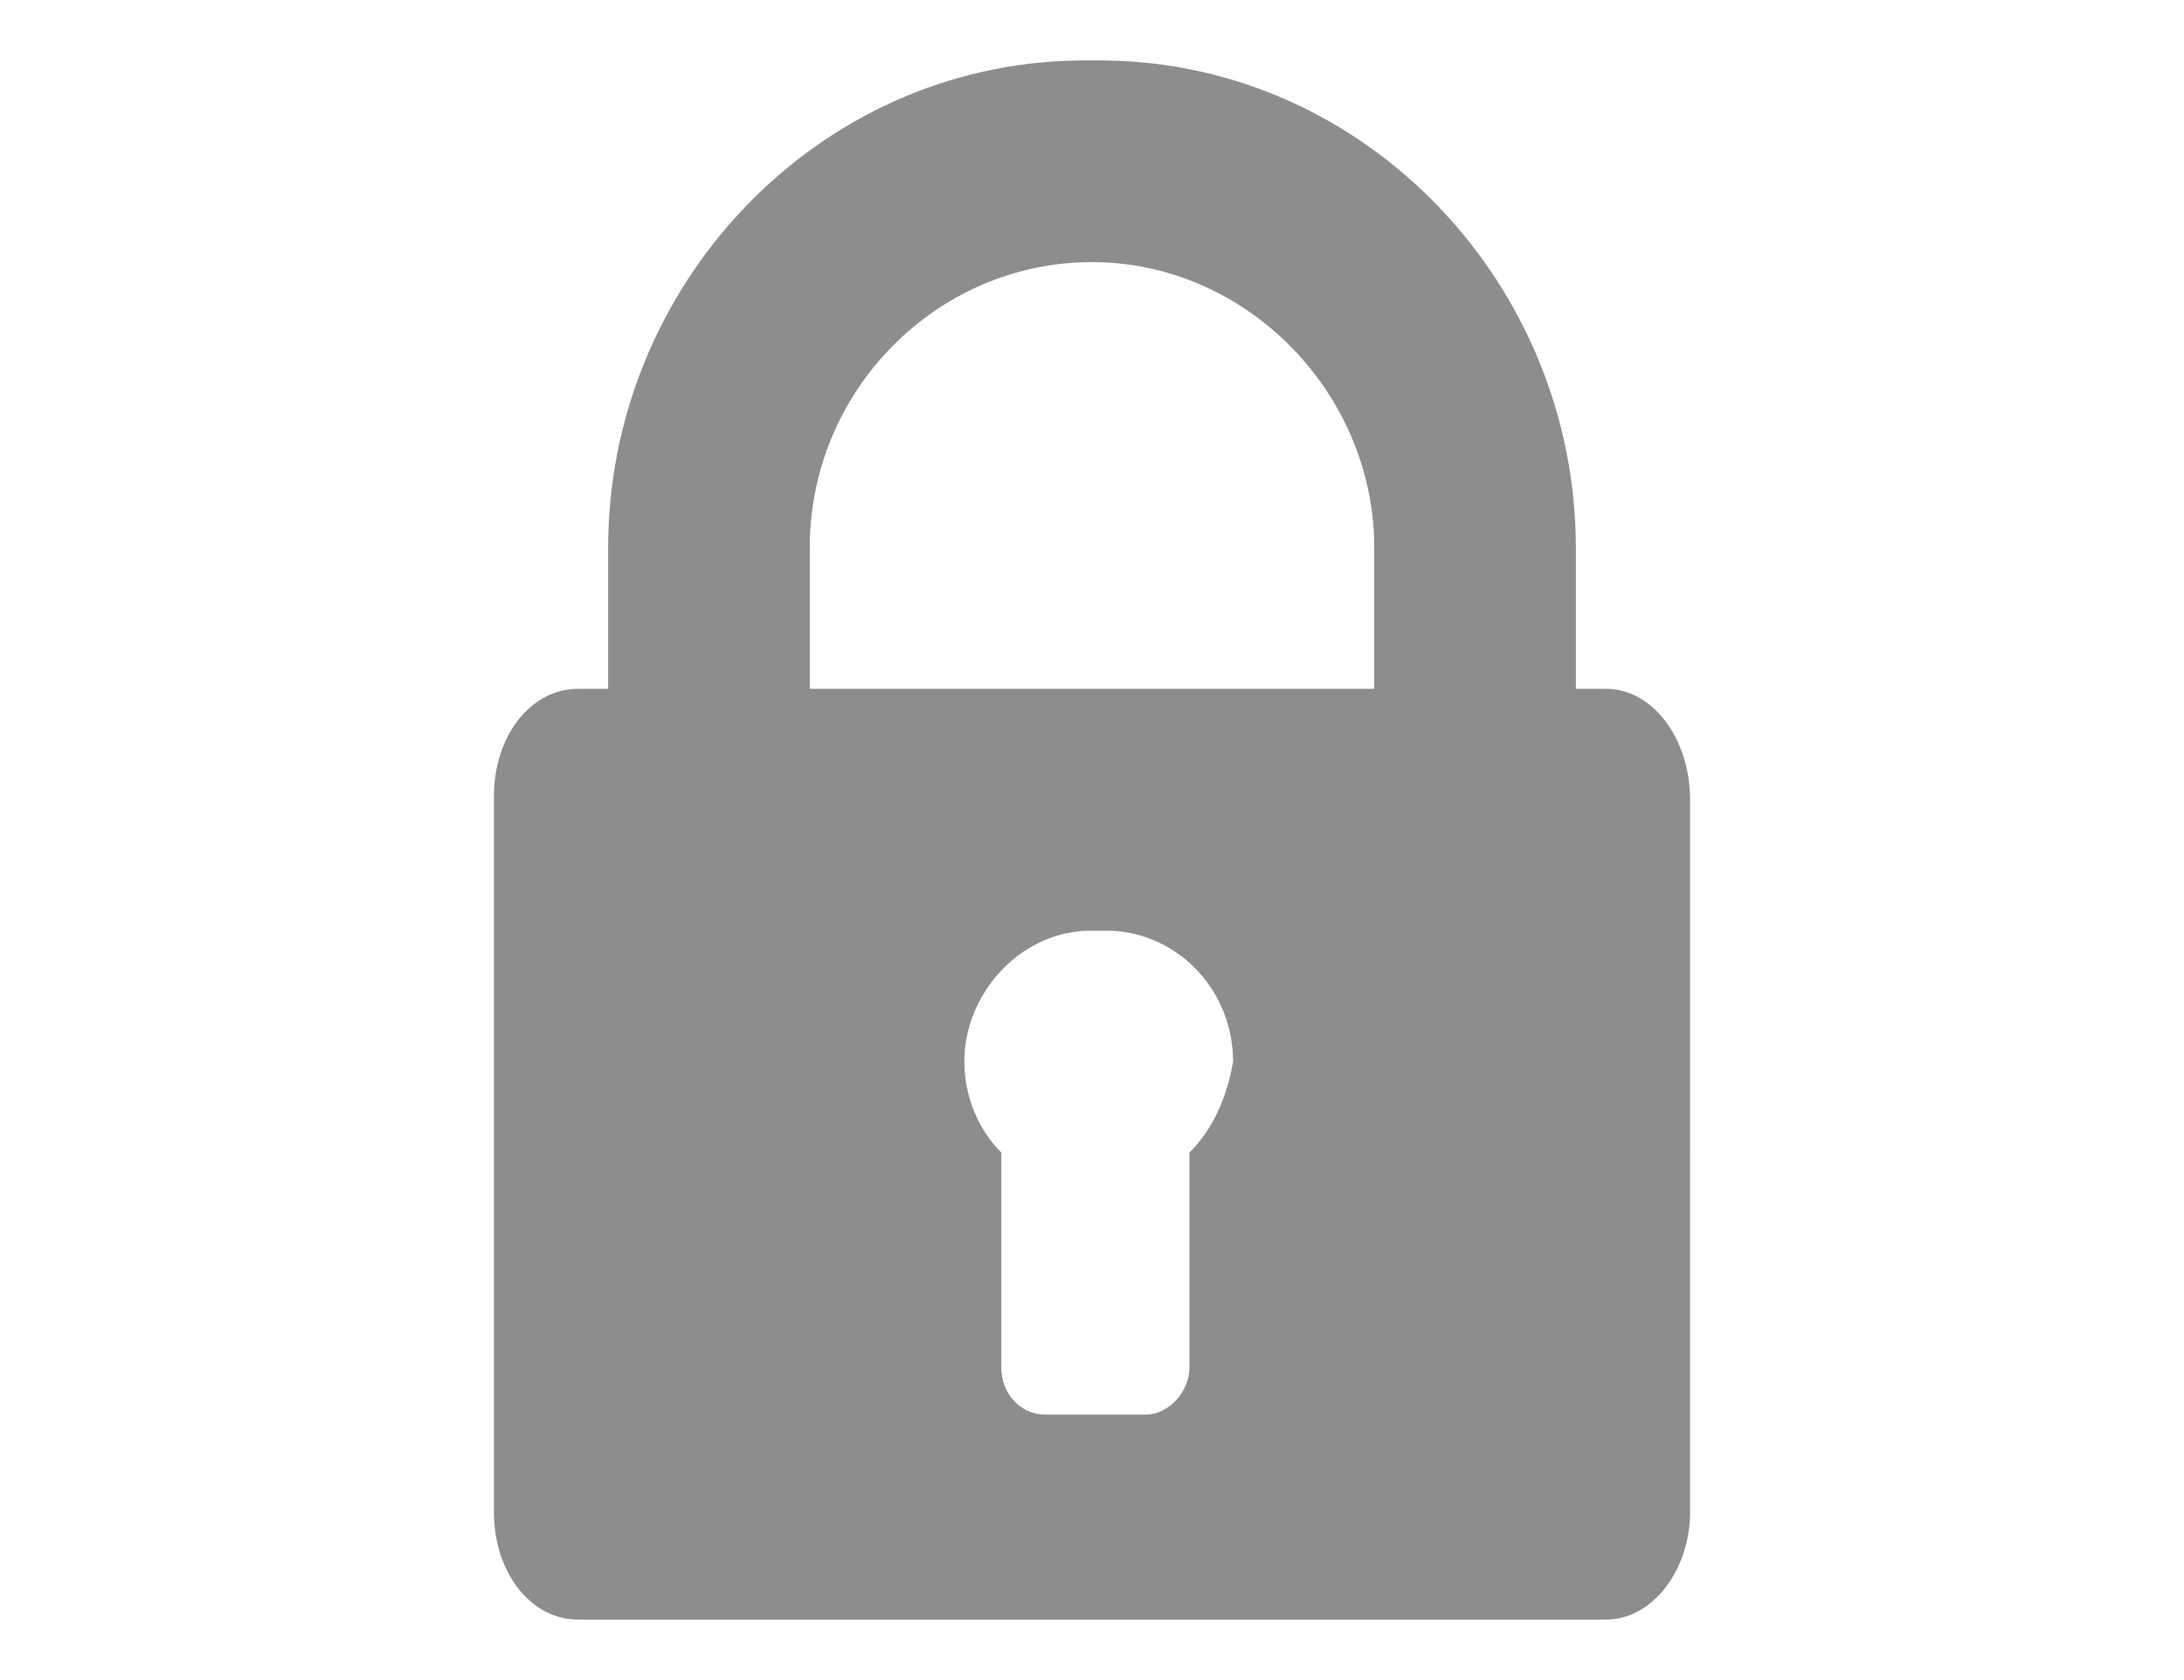
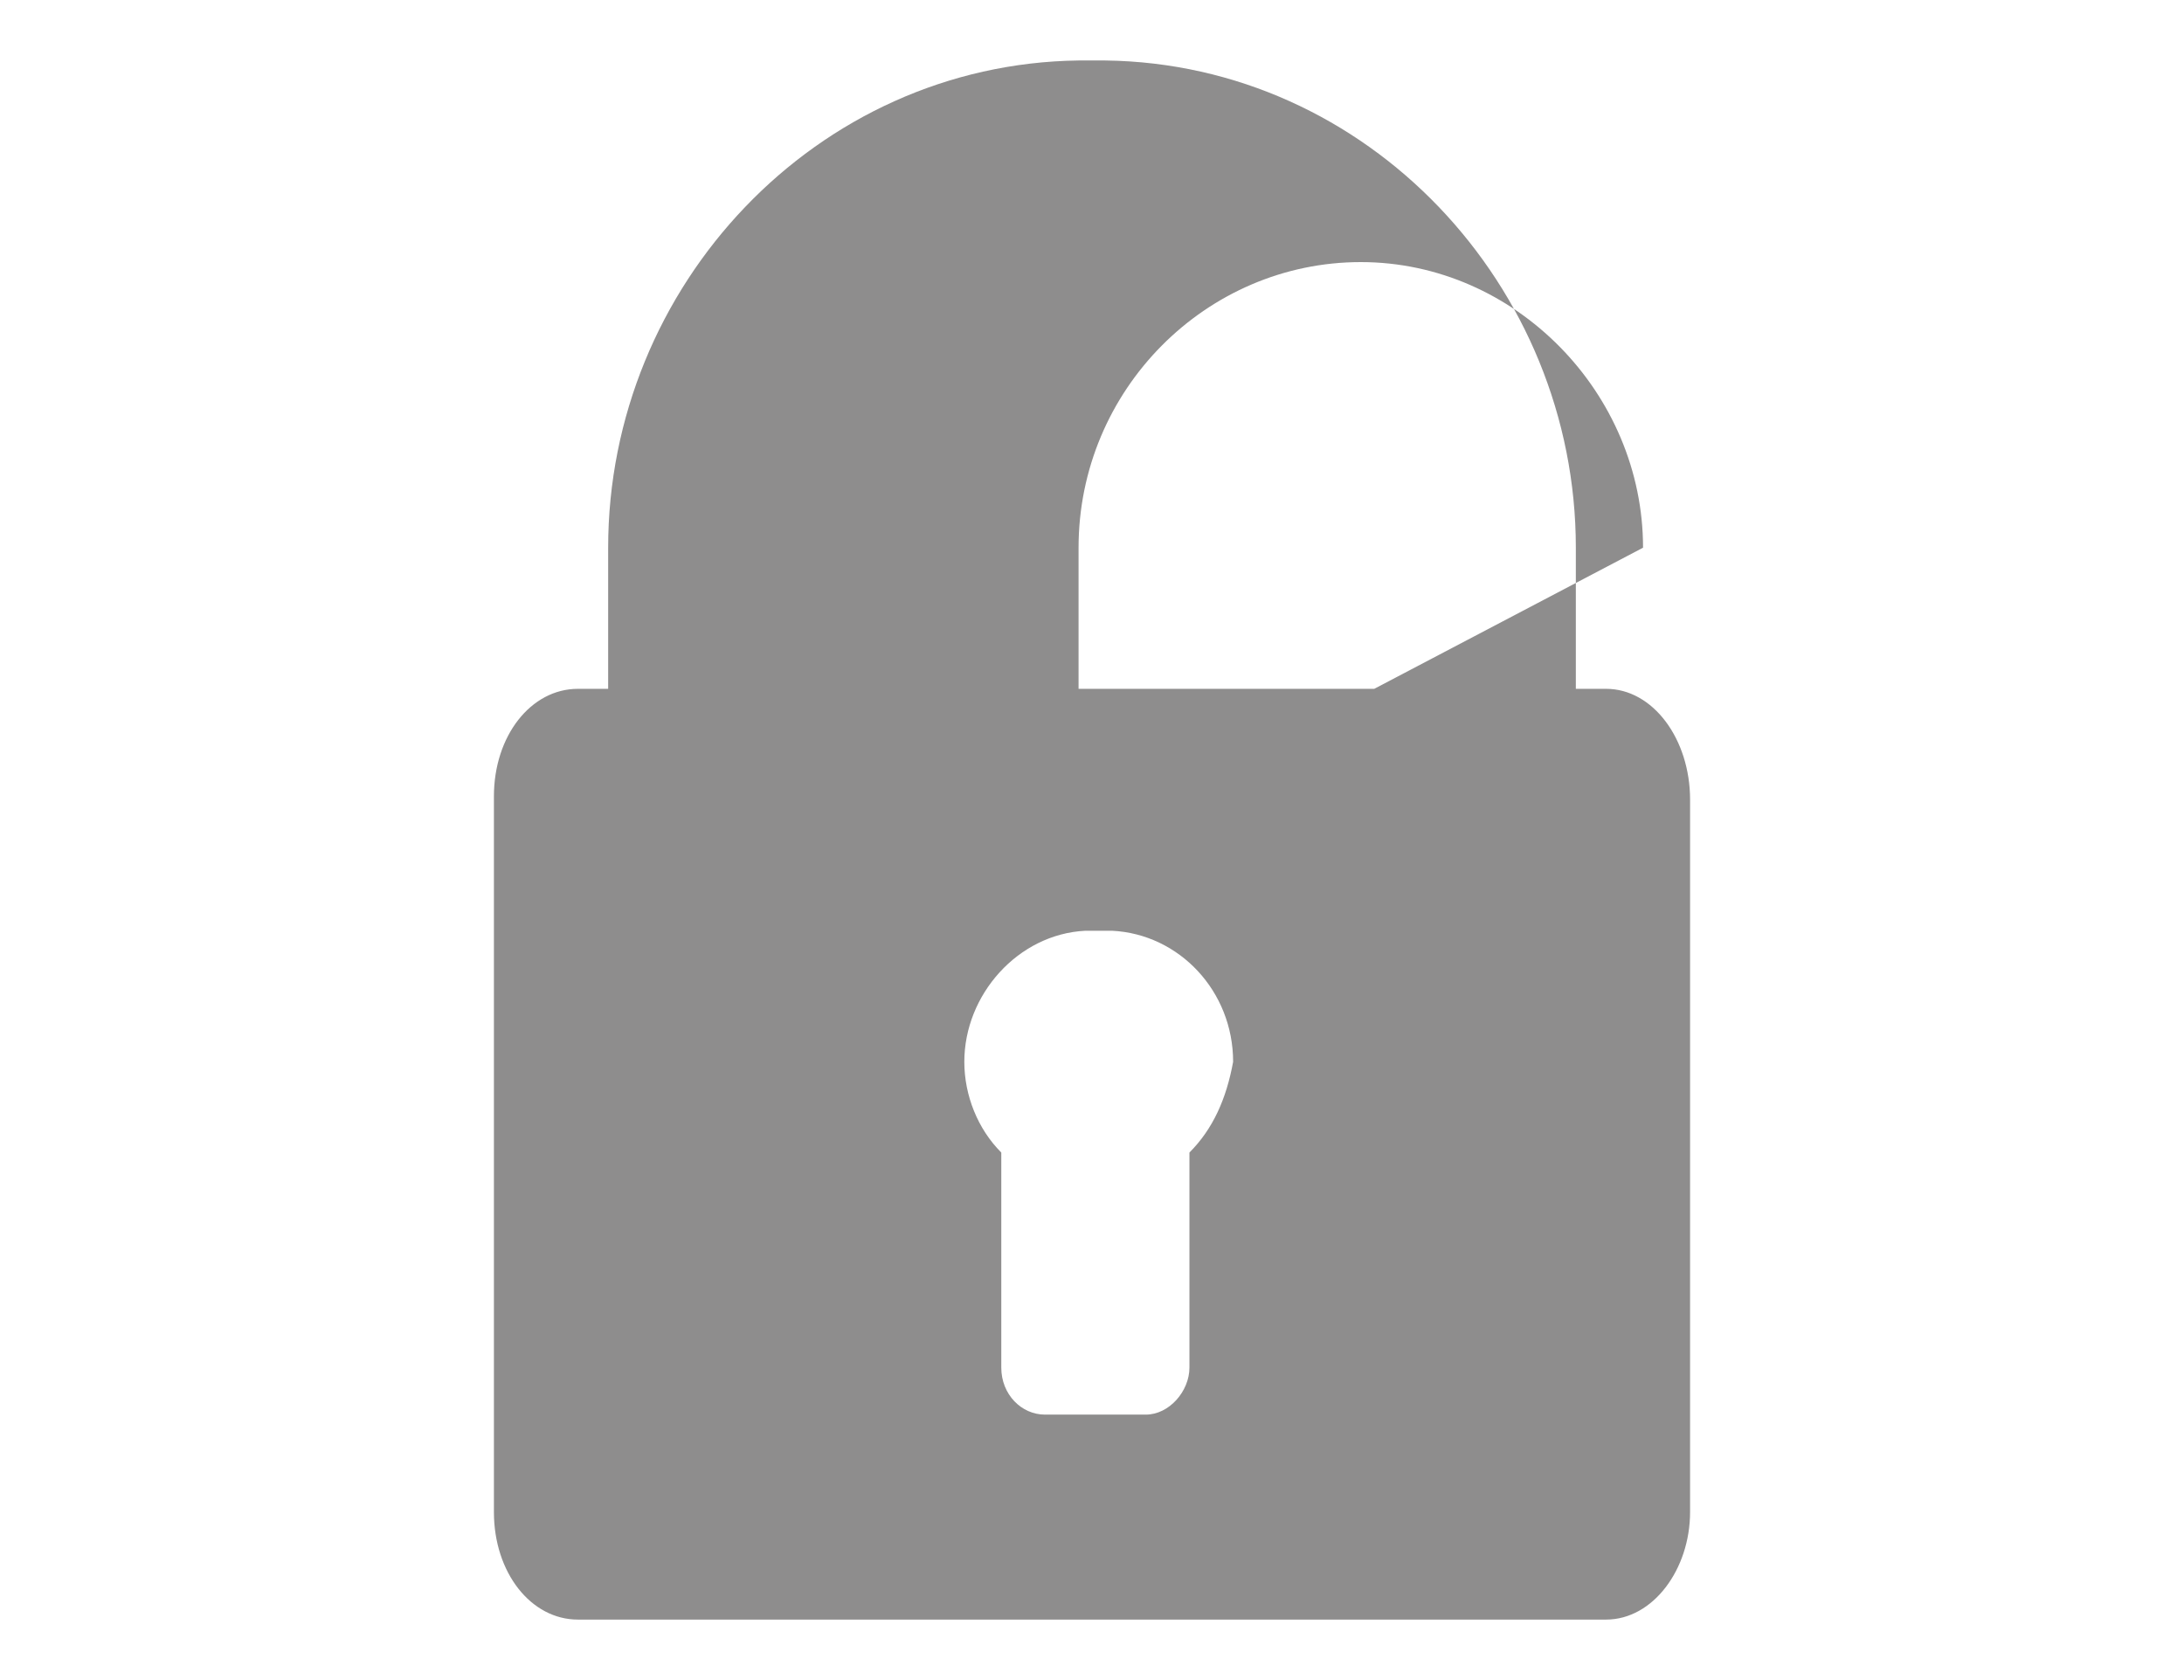
<svg xmlns="http://www.w3.org/2000/svg" version="1.1" id="Livello_1" x="0px" y="0px" viewBox="0 0 65 50" style="enable-background:new 0 0 65 50;" xml:space="preserve">
  <style type="text/css">
	.st0{fill:#8E8D8D;}
</style>
  <g>
-     <path class="st0" d="M47.8,20.5h-0.9v-4.2c0-7.8-6.2-14.4-14-14.5c-0.2,0-0.6,0-0.8,0c-7.8,0.1-14,6.7-14,14.5v4.2h-0.9   c-1.4,0-2.5,1.4-2.5,3.2V45c0,1.8,1.1,3.2,2.5,3.2h30.6c1.4,0,2.5-1.5,2.5-3.2V23.8C50.3,22,49.2,20.5,47.8,20.5z M35.4,34.3v6.4   c0,0.7-0.6,1.4-1.3,1.4h-3c-0.7,0-1.3-0.6-1.3-1.4v-6.4c-0.7-0.7-1.1-1.7-1.1-2.7c0-2,1.6-3.8,3.6-3.9c0.2,0,0.6,0,0.8,0   c2,0.1,3.6,1.8,3.6,3.9C36.5,32.7,36.1,33.6,35.4,34.3z M40.9,20.5h-8h-0.8h-8v-4.2c0-4.7,3.8-8.5,8.4-8.5s8.4,3.9,8.4,8.5   L40.9,20.5L40.9,20.5z" />
+     <path class="st0" d="M47.8,20.5h-0.9v-4.2c0-7.8-6.2-14.4-14-14.5c-0.2,0-0.6,0-0.8,0c-7.8,0.1-14,6.7-14,14.5v4.2h-0.9   c-1.4,0-2.5,1.4-2.5,3.2V45c0,1.8,1.1,3.2,2.5,3.2h30.6c1.4,0,2.5-1.5,2.5-3.2V23.8C50.3,22,49.2,20.5,47.8,20.5z M35.4,34.3v6.4   c0,0.7-0.6,1.4-1.3,1.4h-3c-0.7,0-1.3-0.6-1.3-1.4v-6.4c-0.7-0.7-1.1-1.7-1.1-2.7c0-2,1.6-3.8,3.6-3.9c0.2,0,0.6,0,0.8,0   c2,0.1,3.6,1.8,3.6,3.9C36.5,32.7,36.1,33.6,35.4,34.3z M40.9,20.5h-8h-0.8v-4.2c0-4.7,3.8-8.5,8.4-8.5s8.4,3.9,8.4,8.5   L40.9,20.5L40.9,20.5z" />
  </g>
</svg>